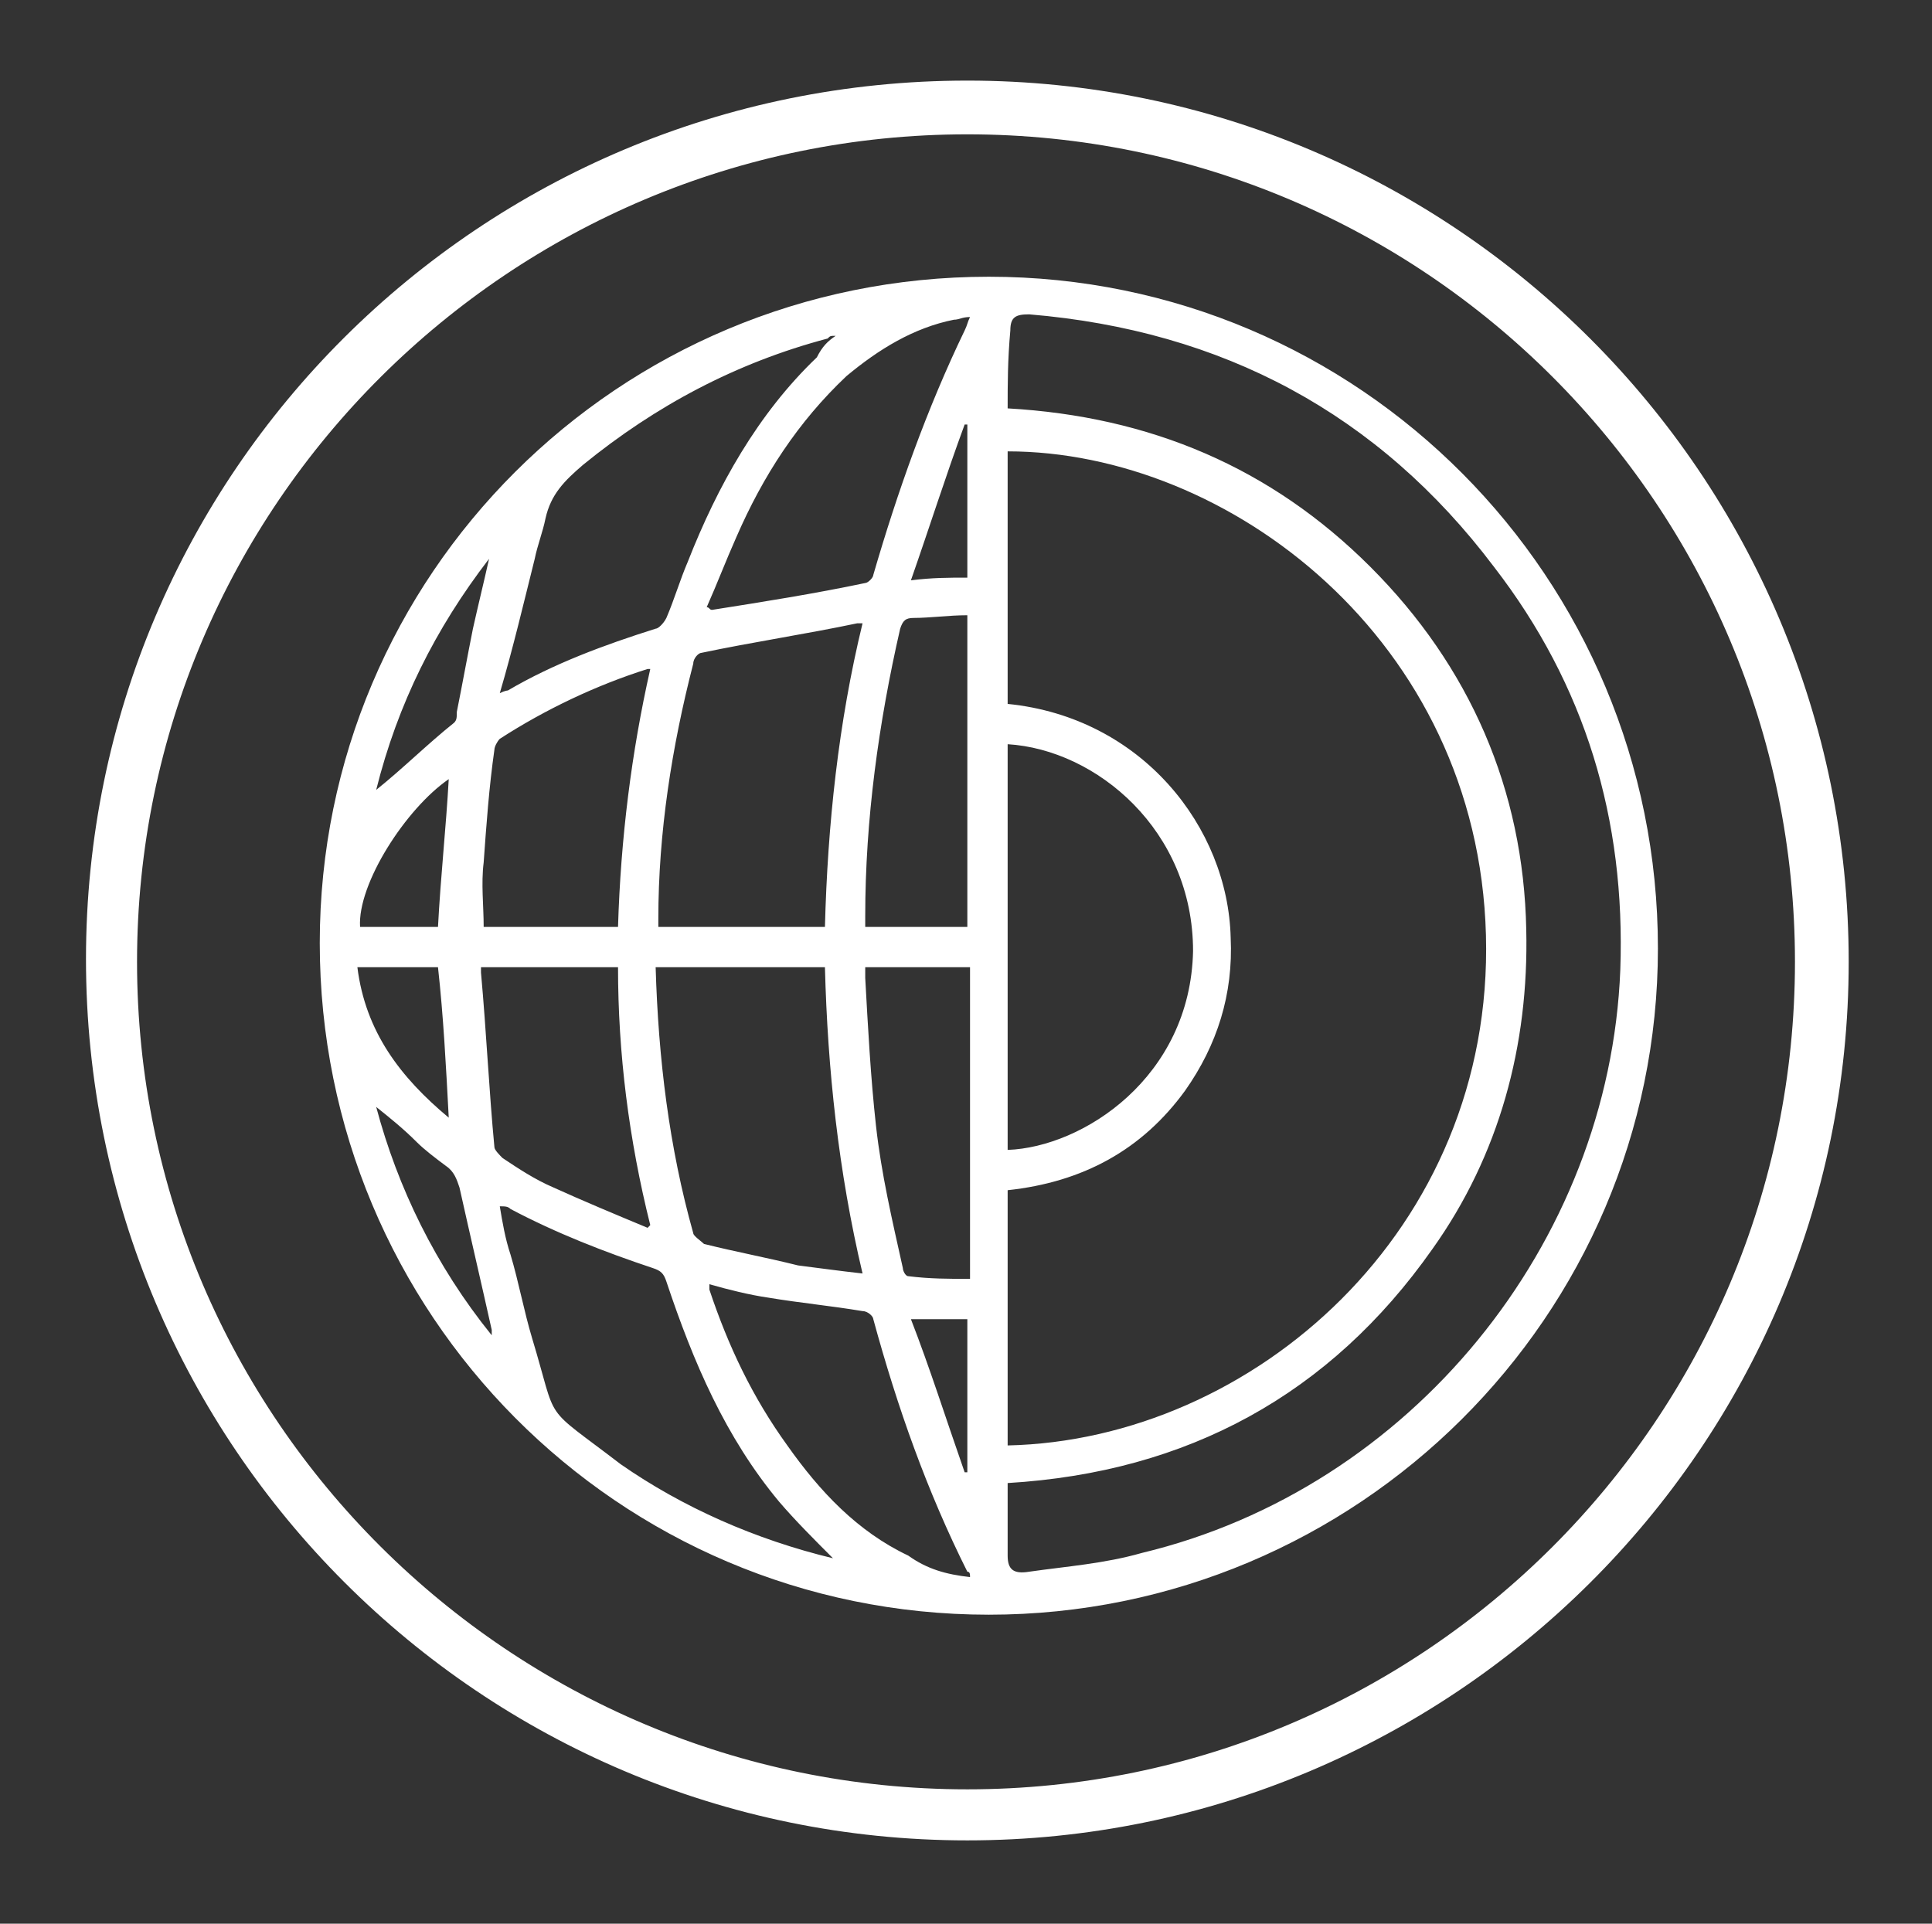
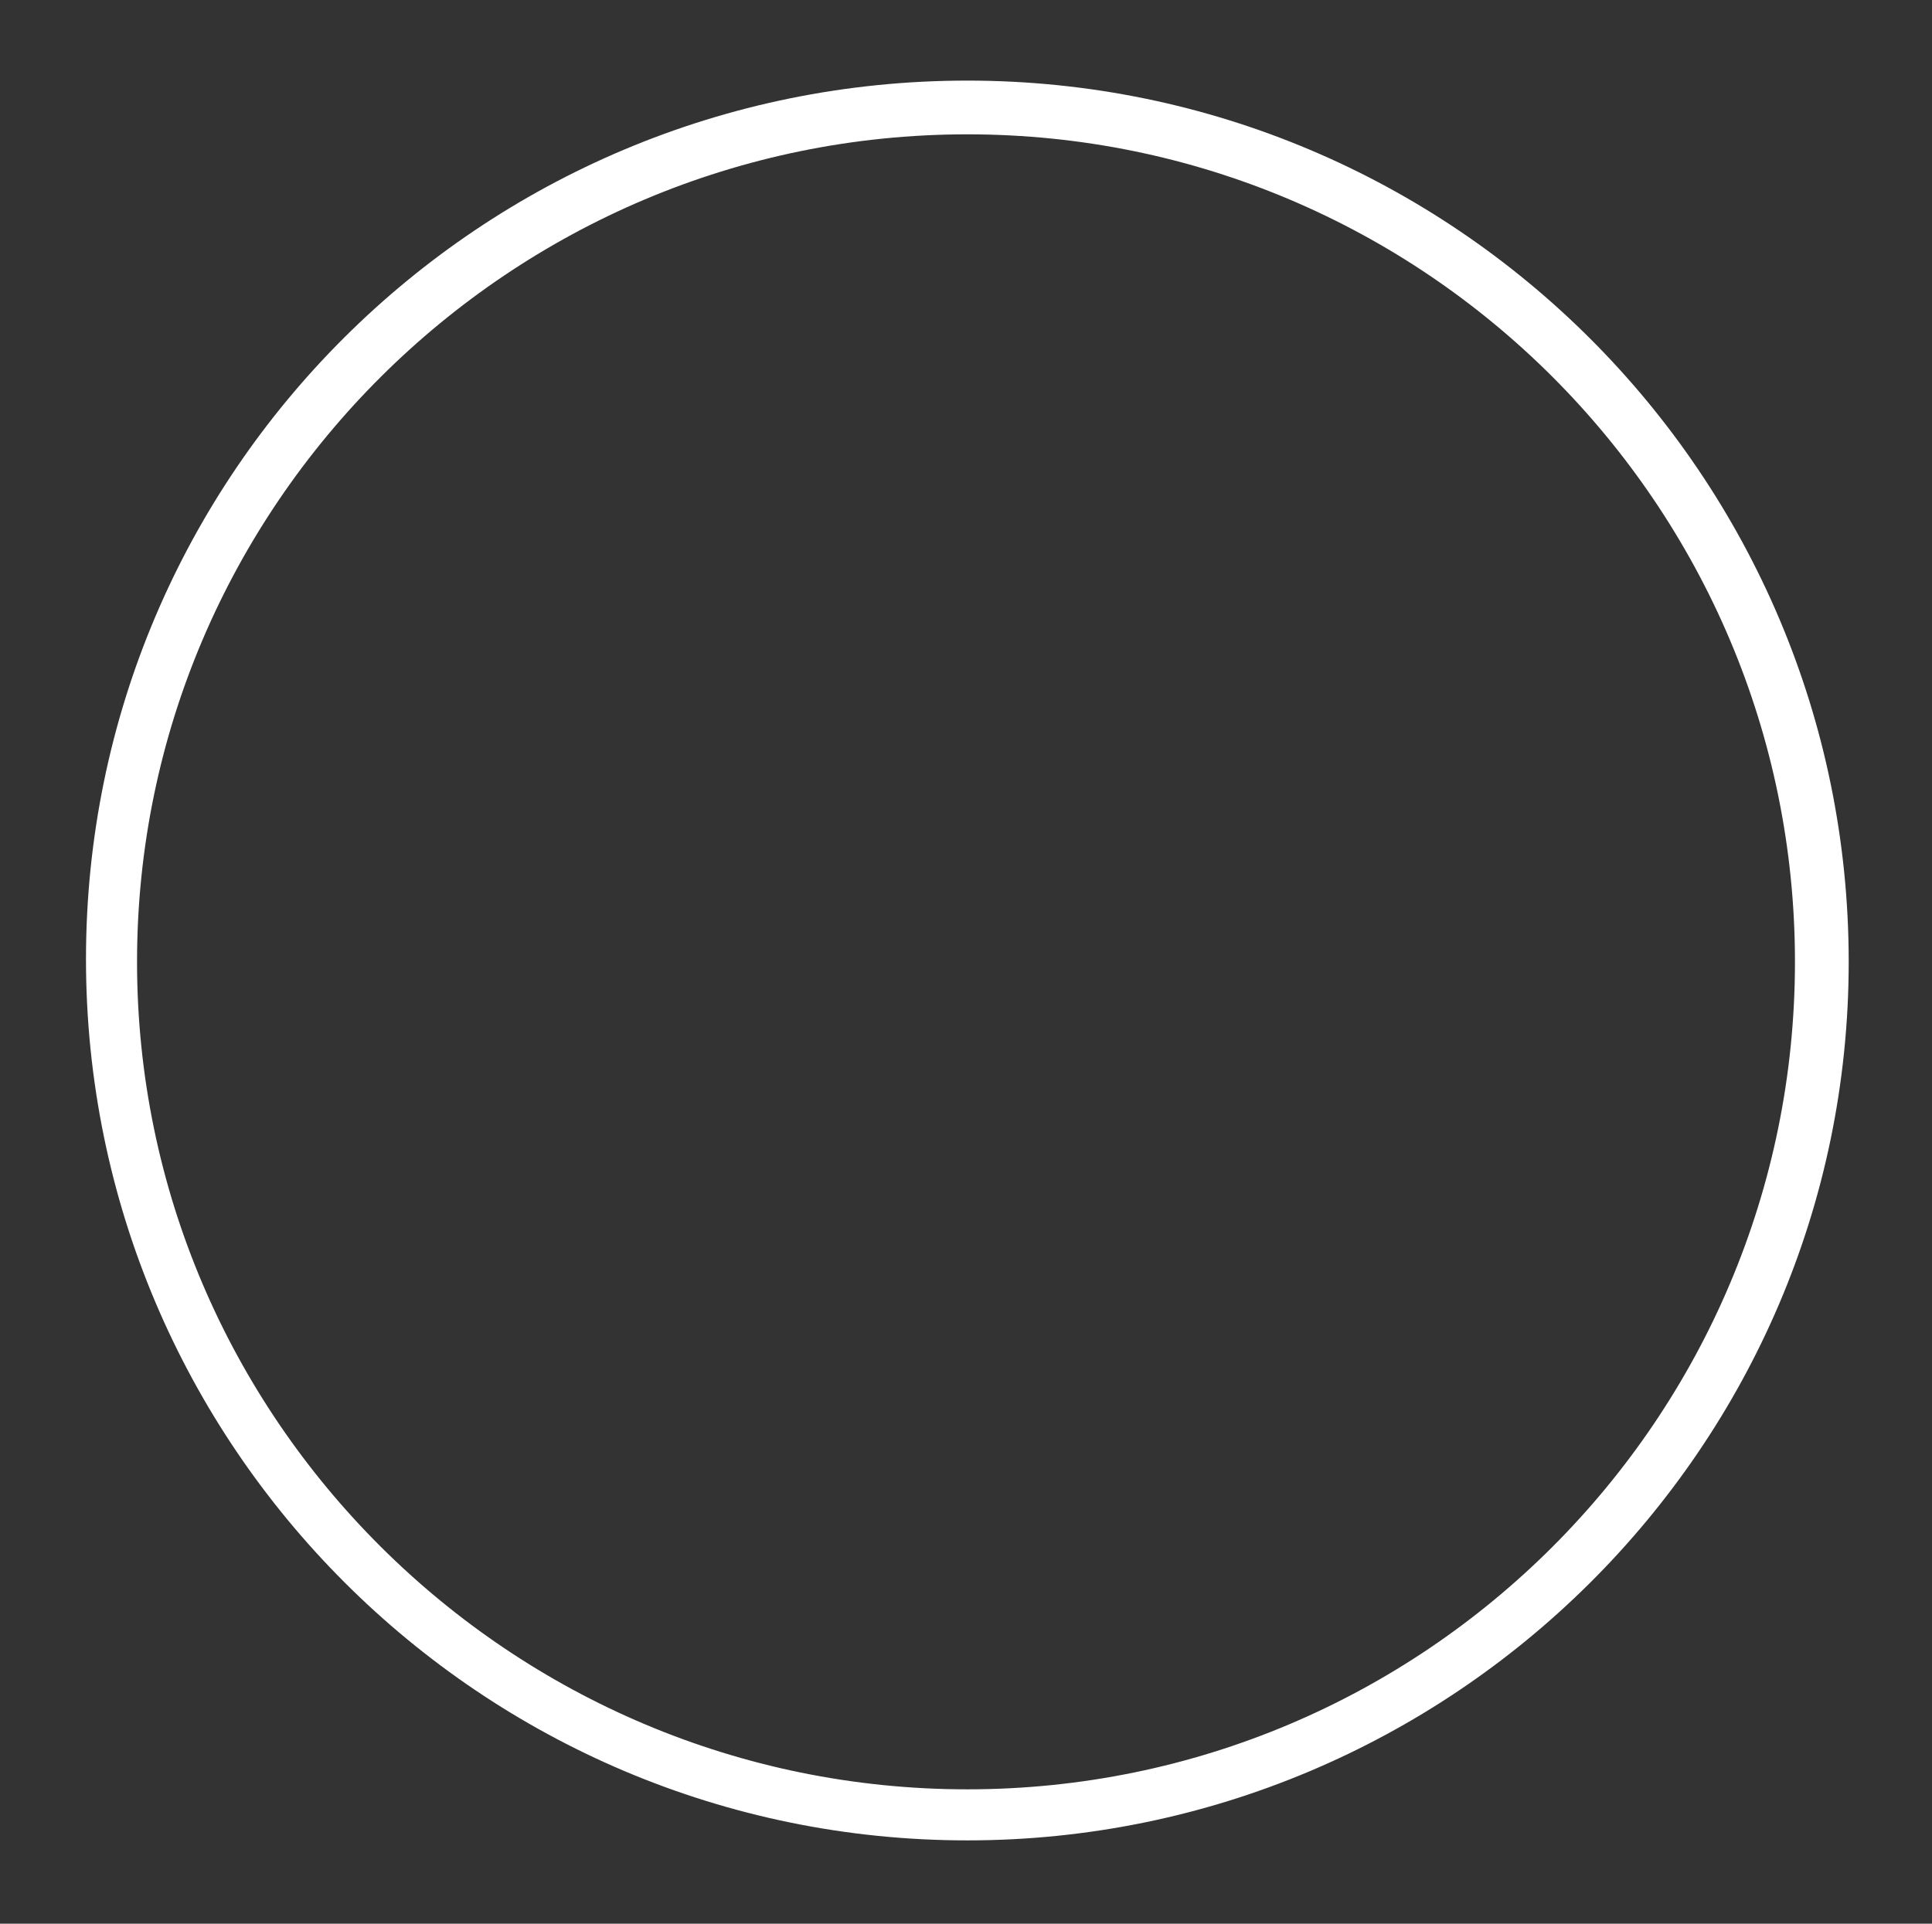
<svg xmlns="http://www.w3.org/2000/svg" version="1.1" id="Layer_1" x="0px" y="0px" viewBox="0 0 71.9 71.6" style="enable-background:new 0 0 71.9 71.6;" xml:space="preserve">
  <rect x="0" y="0" width="71.9" height="71.6" fill="#333333" stroke="none" />
  <style type="text/css">
	.st0{fill:#FFFFFF;}
</style>
  <g>
-     <path class="st0" d="M36,68.5c-18.1,0-32.8-14.7-32.8-32.8S17.9,3,36,3s32.8,14.7,32.8,32.8S54,68.5,36,68.5z M36,5   C19,5,5.1,18.8,5.1,35.8S19,66.6,36,66.6s30.8-13.8,30.8-30.8S53,5,36,5z" />
+     <path class="st0" d="M36,68.5c-18.1,0-32.8-14.7-32.8-32.8S17.9,3,36,3s32.8,14.7,32.8,32.8S54,68.5,36,68.5z M36,5   C19,5,5.1,18.8,5.1,35.8S19,66.6,36,66.6s30.8-13.8,30.8-30.8S53,5,36,5" />
    <g>
-       <path class="st0" d="M36.8,10.3c13.8,0,24.9,11.2,24.9,25c0,13.7-11.2,24.8-24.9,24.8c-13.8,0-24.9-11.2-24.9-25    C11.9,21.4,23,10.3,36.8,10.3z M37.5,26.2c5,0.5,8.2,4.6,8.3,8.7c0.1,2.1-0.5,4-1.7,5.7c-1.6,2.2-3.8,3.4-6.6,3.7    c0,3.2,0,6.3,0,9.5c9.1-0.2,18.1-8,17.8-19c-0.3-11-9.6-18-17.8-18C37.5,19.9,37.5,23,37.5,26.2z M37.5,15.2    c5.3,0.3,9.8,2.2,13.5,5.9c3.7,3.7,5.7,8.3,5.8,13.5c0.1,4.3-1,8.4-3.5,11.9c-3.8,5.4-9.1,8.3-15.8,8.7c0,0.9,0,1.8,0,2.7    c0,0.5,0.2,0.7,0.8,0.6c1.4-0.2,2.8-0.3,4.2-0.7c10-2.4,17.4-11.5,17.8-21.7c0.2-5.6-1.3-10.6-4.7-15c-4.3-5.7-10.1-8.8-17.3-9.4    c-0.5,0-0.7,0.1-0.7,0.6C37.5,13.4,37.5,14.3,37.5,15.2z M37.5,27.7c0,5.1,0,10.1,0,15.1c2.8-0.1,6.8-2.7,6.9-7.4    C44.4,30.9,40.8,27.9,37.5,27.7z M32.1,23.2c-0.1,0-0.2,0-0.2,0c-1.9,0.4-3.9,0.7-5.8,1.1c-0.1,0-0.3,0.2-0.3,0.4    c-0.8,3.1-1.3,6.3-1.3,9.5c0,0.1,0,0.2,0,0.3c2.1,0,4.2,0,6.2,0C30.8,30.7,31.2,26.9,32.1,23.2z M24.4,36c0.1,3.4,0.5,6.7,1.4,9.9    c0,0.1,0.3,0.3,0.4,0.4c1.2,0.3,2.3,0.5,3.5,0.8c0.8,0.1,1.5,0.2,2.4,0.3c-0.9-3.8-1.3-7.6-1.4-11.4C28.6,36,26.5,36,24.4,36z     M31.1,12.5c-0.2,0-0.2,0-0.3,0.1c-3.4,0.9-6.4,2.5-9.1,4.7c-0.7,0.6-1.2,1.1-1.4,2c-0.1,0.5-0.3,1-0.4,1.5    c-0.4,1.6-0.8,3.3-1.3,5c0.2-0.1,0.3-0.1,0.3-0.1c1.7-1,3.6-1.7,5.5-2.3c0.1,0,0.3-0.2,0.4-0.4c0.3-0.7,0.5-1.4,0.8-2.1    c1.1-2.8,2.6-5.5,4.8-7.6C30.6,12.9,30.8,12.7,31.1,12.5z M31,58c-0.7-0.7-1.4-1.4-2-2.1c-2-2.4-3.2-5.2-4.2-8.2    c-0.1-0.3-0.2-0.4-0.5-0.5c-1.8-0.6-3.6-1.3-5.3-2.2c-0.1-0.1-0.2-0.1-0.4-0.1c0.1,0.6,0.2,1.2,0.4,1.8c0.3,1,0.5,2.1,0.8,3.1    c1,3.3,0.3,2.4,3.3,4.7C25.4,56.1,28.1,57.3,31,58z M36.1,58.7c0-0.1,0-0.2-0.1-0.2c-1.5-3-2.6-6.1-3.5-9.4c0-0.1-0.2-0.3-0.4-0.3    c-1.2-0.2-2.3-0.3-3.5-0.5c-0.7-0.1-1.5-0.3-2.2-0.5c0,0.1,0,0.2,0,0.2c0.7,2.1,1.6,4,2.9,5.8c1.2,1.7,2.6,3.2,4.5,4.1    C34.5,58.4,35.2,58.6,36.1,58.7z M36.1,11.8c-0.3,0-0.4,0.1-0.6,0.1c-1.5,0.3-2.8,1.1-4,2.1c-1.8,1.7-3.1,3.7-4.1,6    c-0.4,0.9-0.7,1.7-1.1,2.6c0.1,0,0.1,0.1,0.2,0.1c1.9-0.3,3.8-0.6,5.7-1c0.1,0,0.3-0.2,0.3-0.3c0.9-3.1,2-6.2,3.4-9.1    C36,12.1,36,12,36.1,11.8z M24.1,45.7c0,0,0.1-0.1,0.1-0.1C23.4,42.4,23,39.2,23,36c-1.7,0-3.4,0-5.1,0c0,0.1,0,0.1,0,0.2    c0.2,2.2,0.3,4.4,0.5,6.5c0,0.1,0.2,0.3,0.3,0.4c0.6,0.4,1.2,0.8,1.9,1.1C21.7,44.7,22.9,45.2,24.1,45.7z M23,34.5    c0.1-3.3,0.5-6.5,1.2-9.6c-0.1,0-0.1,0-0.1,0c-1.9,0.6-3.8,1.5-5.5,2.6c-0.1,0.1-0.2,0.3-0.2,0.4c-0.2,1.4-0.3,2.8-0.4,4.2    c-0.1,0.8,0,1.6,0,2.4C19.6,34.5,21.2,34.5,23,34.5z M36,22.9c-0.7,0-1.4,0.1-2,0.1c-0.3,0-0.4,0.1-0.5,0.4    c-0.8,3.5-1.3,7.1-1.3,10.7c0,0.1,0,0.3,0,0.4c1.3,0,2.6,0,3.8,0C36,30.6,36,26.8,36,22.9z M32.2,36c0,0.2,0,0.3,0,0.4    c0.1,1.8,0.2,3.7,0.4,5.5c0.2,1.8,0.6,3.5,1,5.3c0,0.1,0.1,0.3,0.2,0.3c0.8,0.1,1.5,0.1,2.3,0.1c0-3.9,0-7.8,0-11.6    c-1.2,0-2.4,0-3.5,0C32.4,36,32.3,36,32.2,36z M16.7,29c-1.6,1.1-3.4,3.9-3.3,5.5c1,0,2,0,2.9,0C16.4,32.6,16.6,30.8,16.7,29z     M13.3,36c0.3,2.4,1.6,4.1,3.4,5.6c-0.1-1.9-0.2-3.8-0.4-5.6C15.3,36,14.3,36,13.3,36z M14,29.4c1-0.8,1.9-1.7,2.9-2.5    c0.1-0.1,0.1-0.2,0.1-0.4c0.2-1,0.4-2.1,0.6-3.1c0.2-0.9,0.4-1.7,0.6-2.6C16.2,23.4,14.8,26.2,14,29.4z M18.3,49.7    c0-0.1,0-0.1,0-0.2c-0.4-1.8-0.8-3.5-1.2-5.3c-0.1-0.3-0.2-0.6-0.5-0.8c-0.4-0.3-0.8-0.6-1.1-0.9c-0.5-0.5-1-0.9-1.5-1.3    C14.8,44.2,16.2,47.1,18.3,49.7z M36,21.5c0-2,0-3.8,0-5.7c0,0-0.1,0-0.1,0c-0.7,1.9-1.3,3.8-2,5.8C34.7,21.5,35.3,21.5,36,21.5z     M35.9,54.8c0,0,0.1,0,0.1,0c0-1.9,0-3.8,0-5.7c-0.7,0-1.3,0-2.1,0C34.6,50.9,35.2,52.8,35.9,54.8z" />
-     </g>
+       </g>
  </g>
</svg>